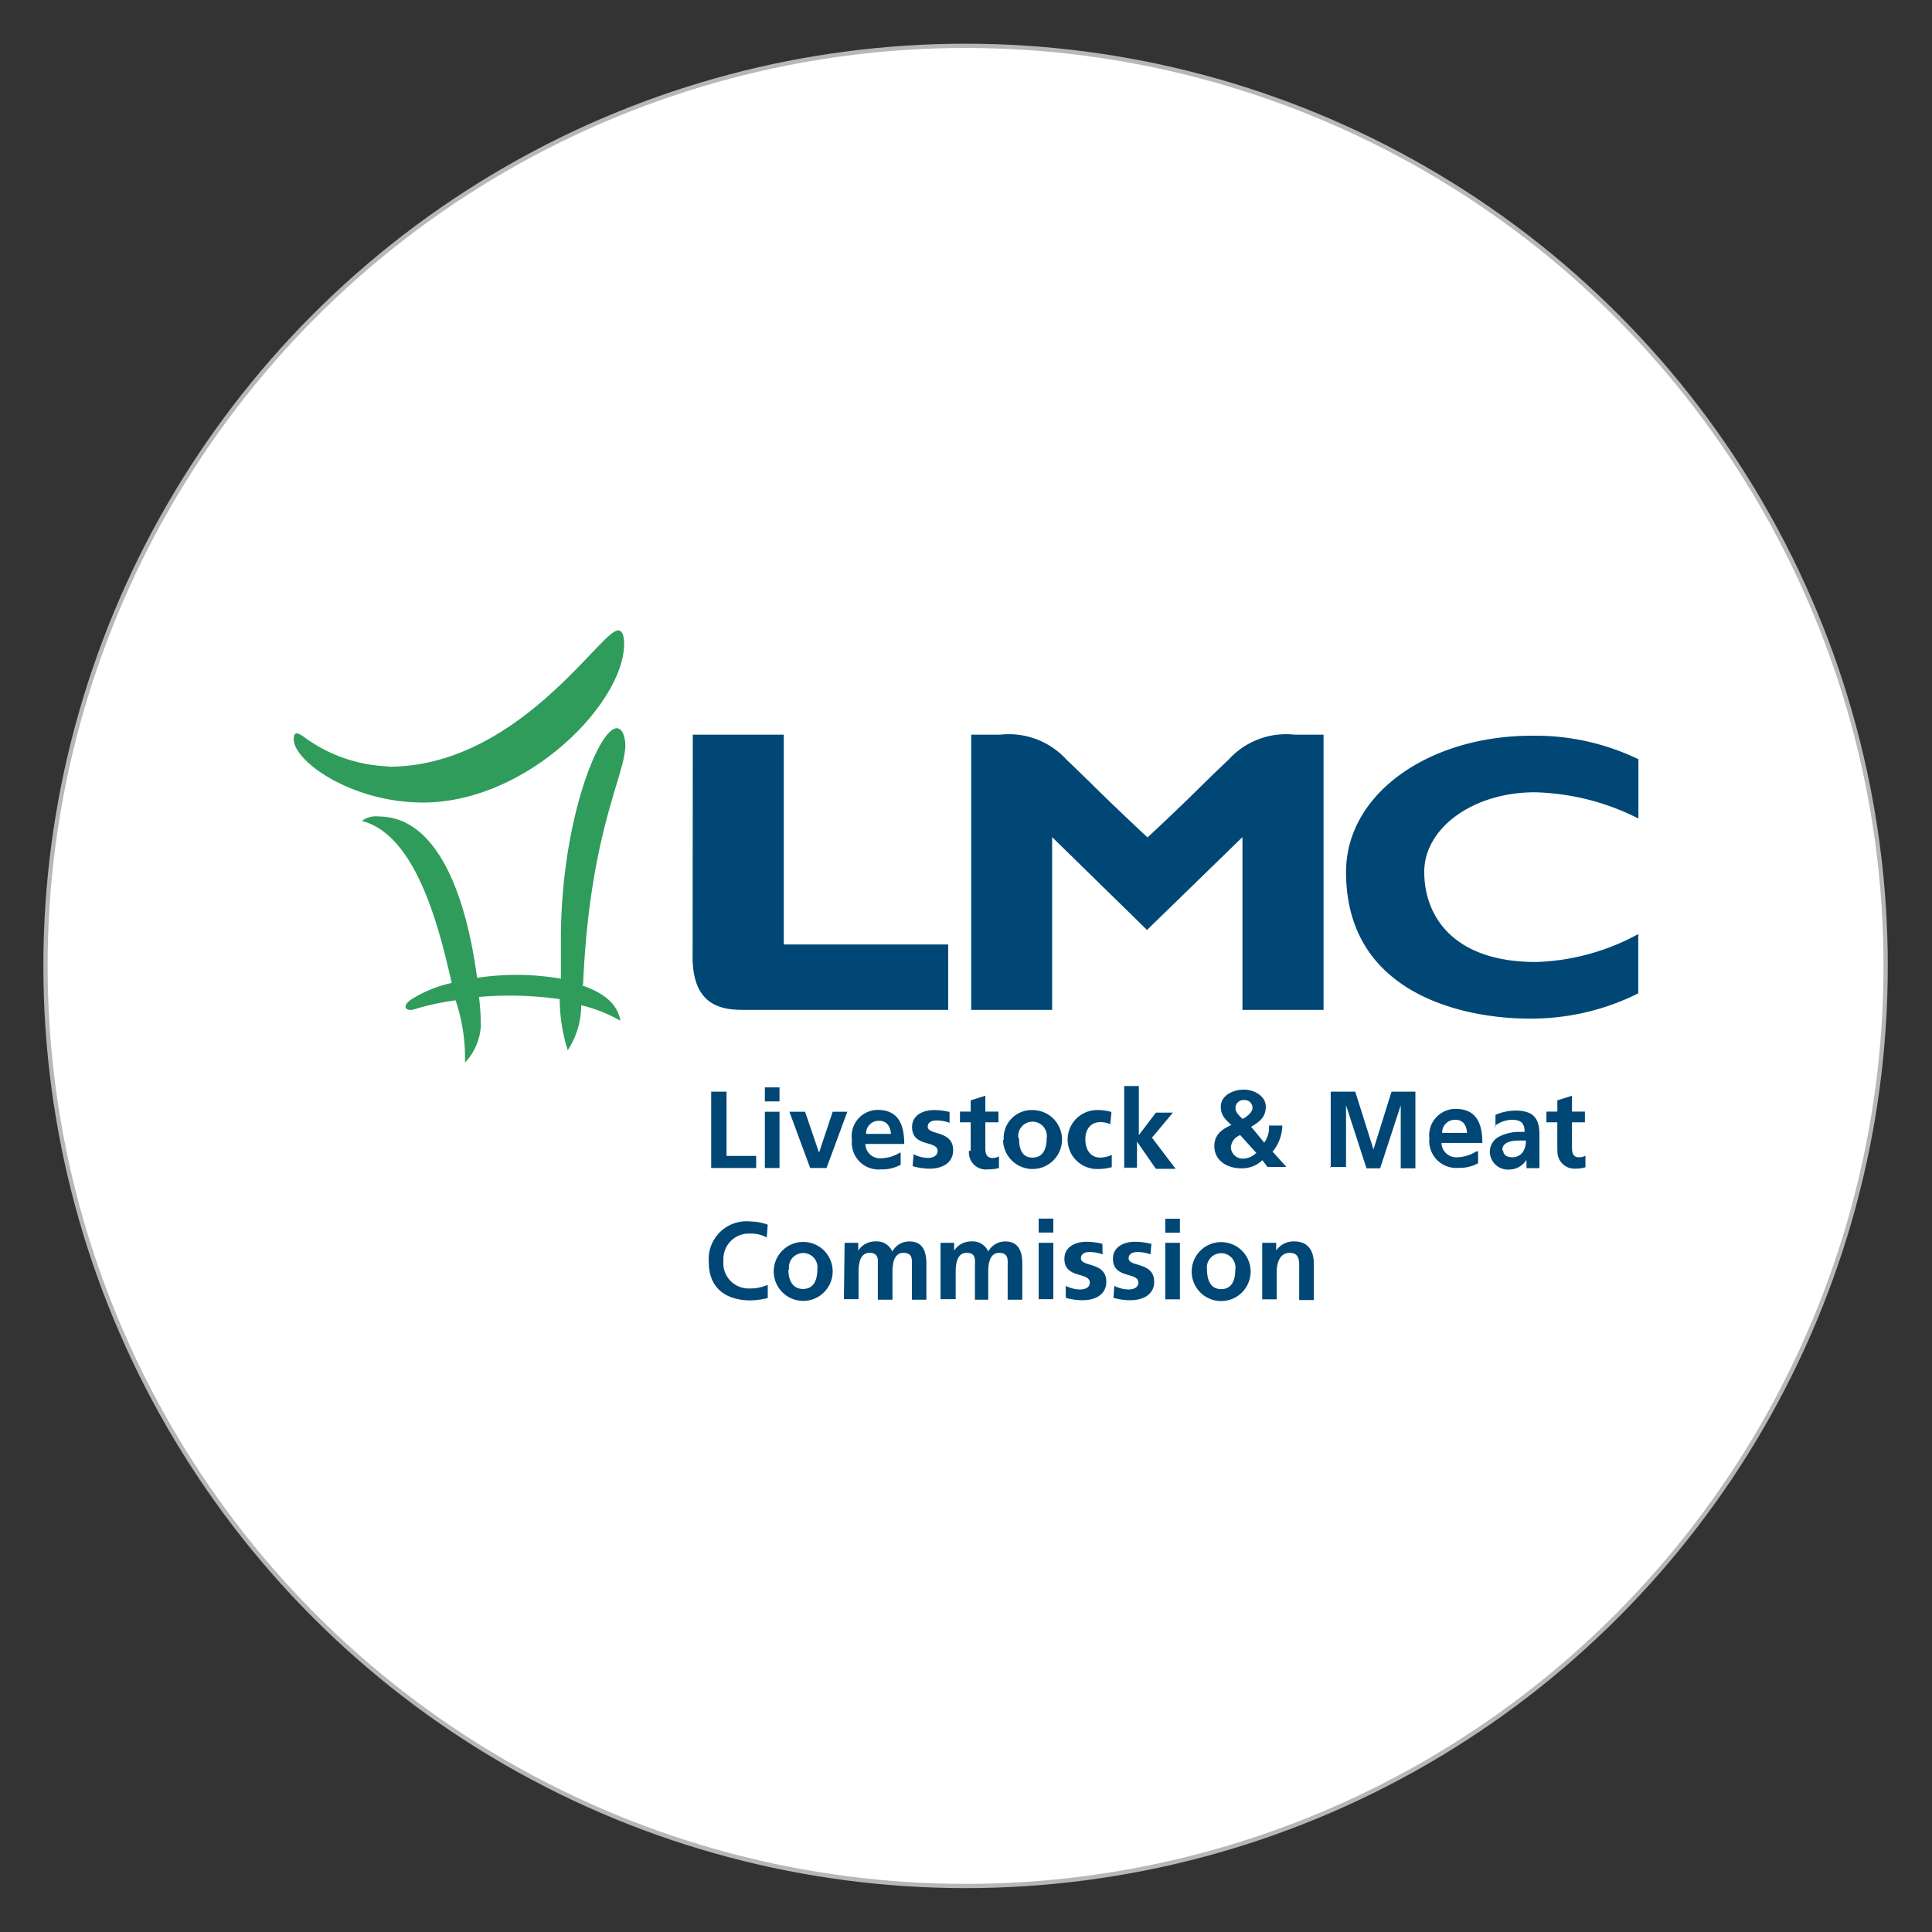
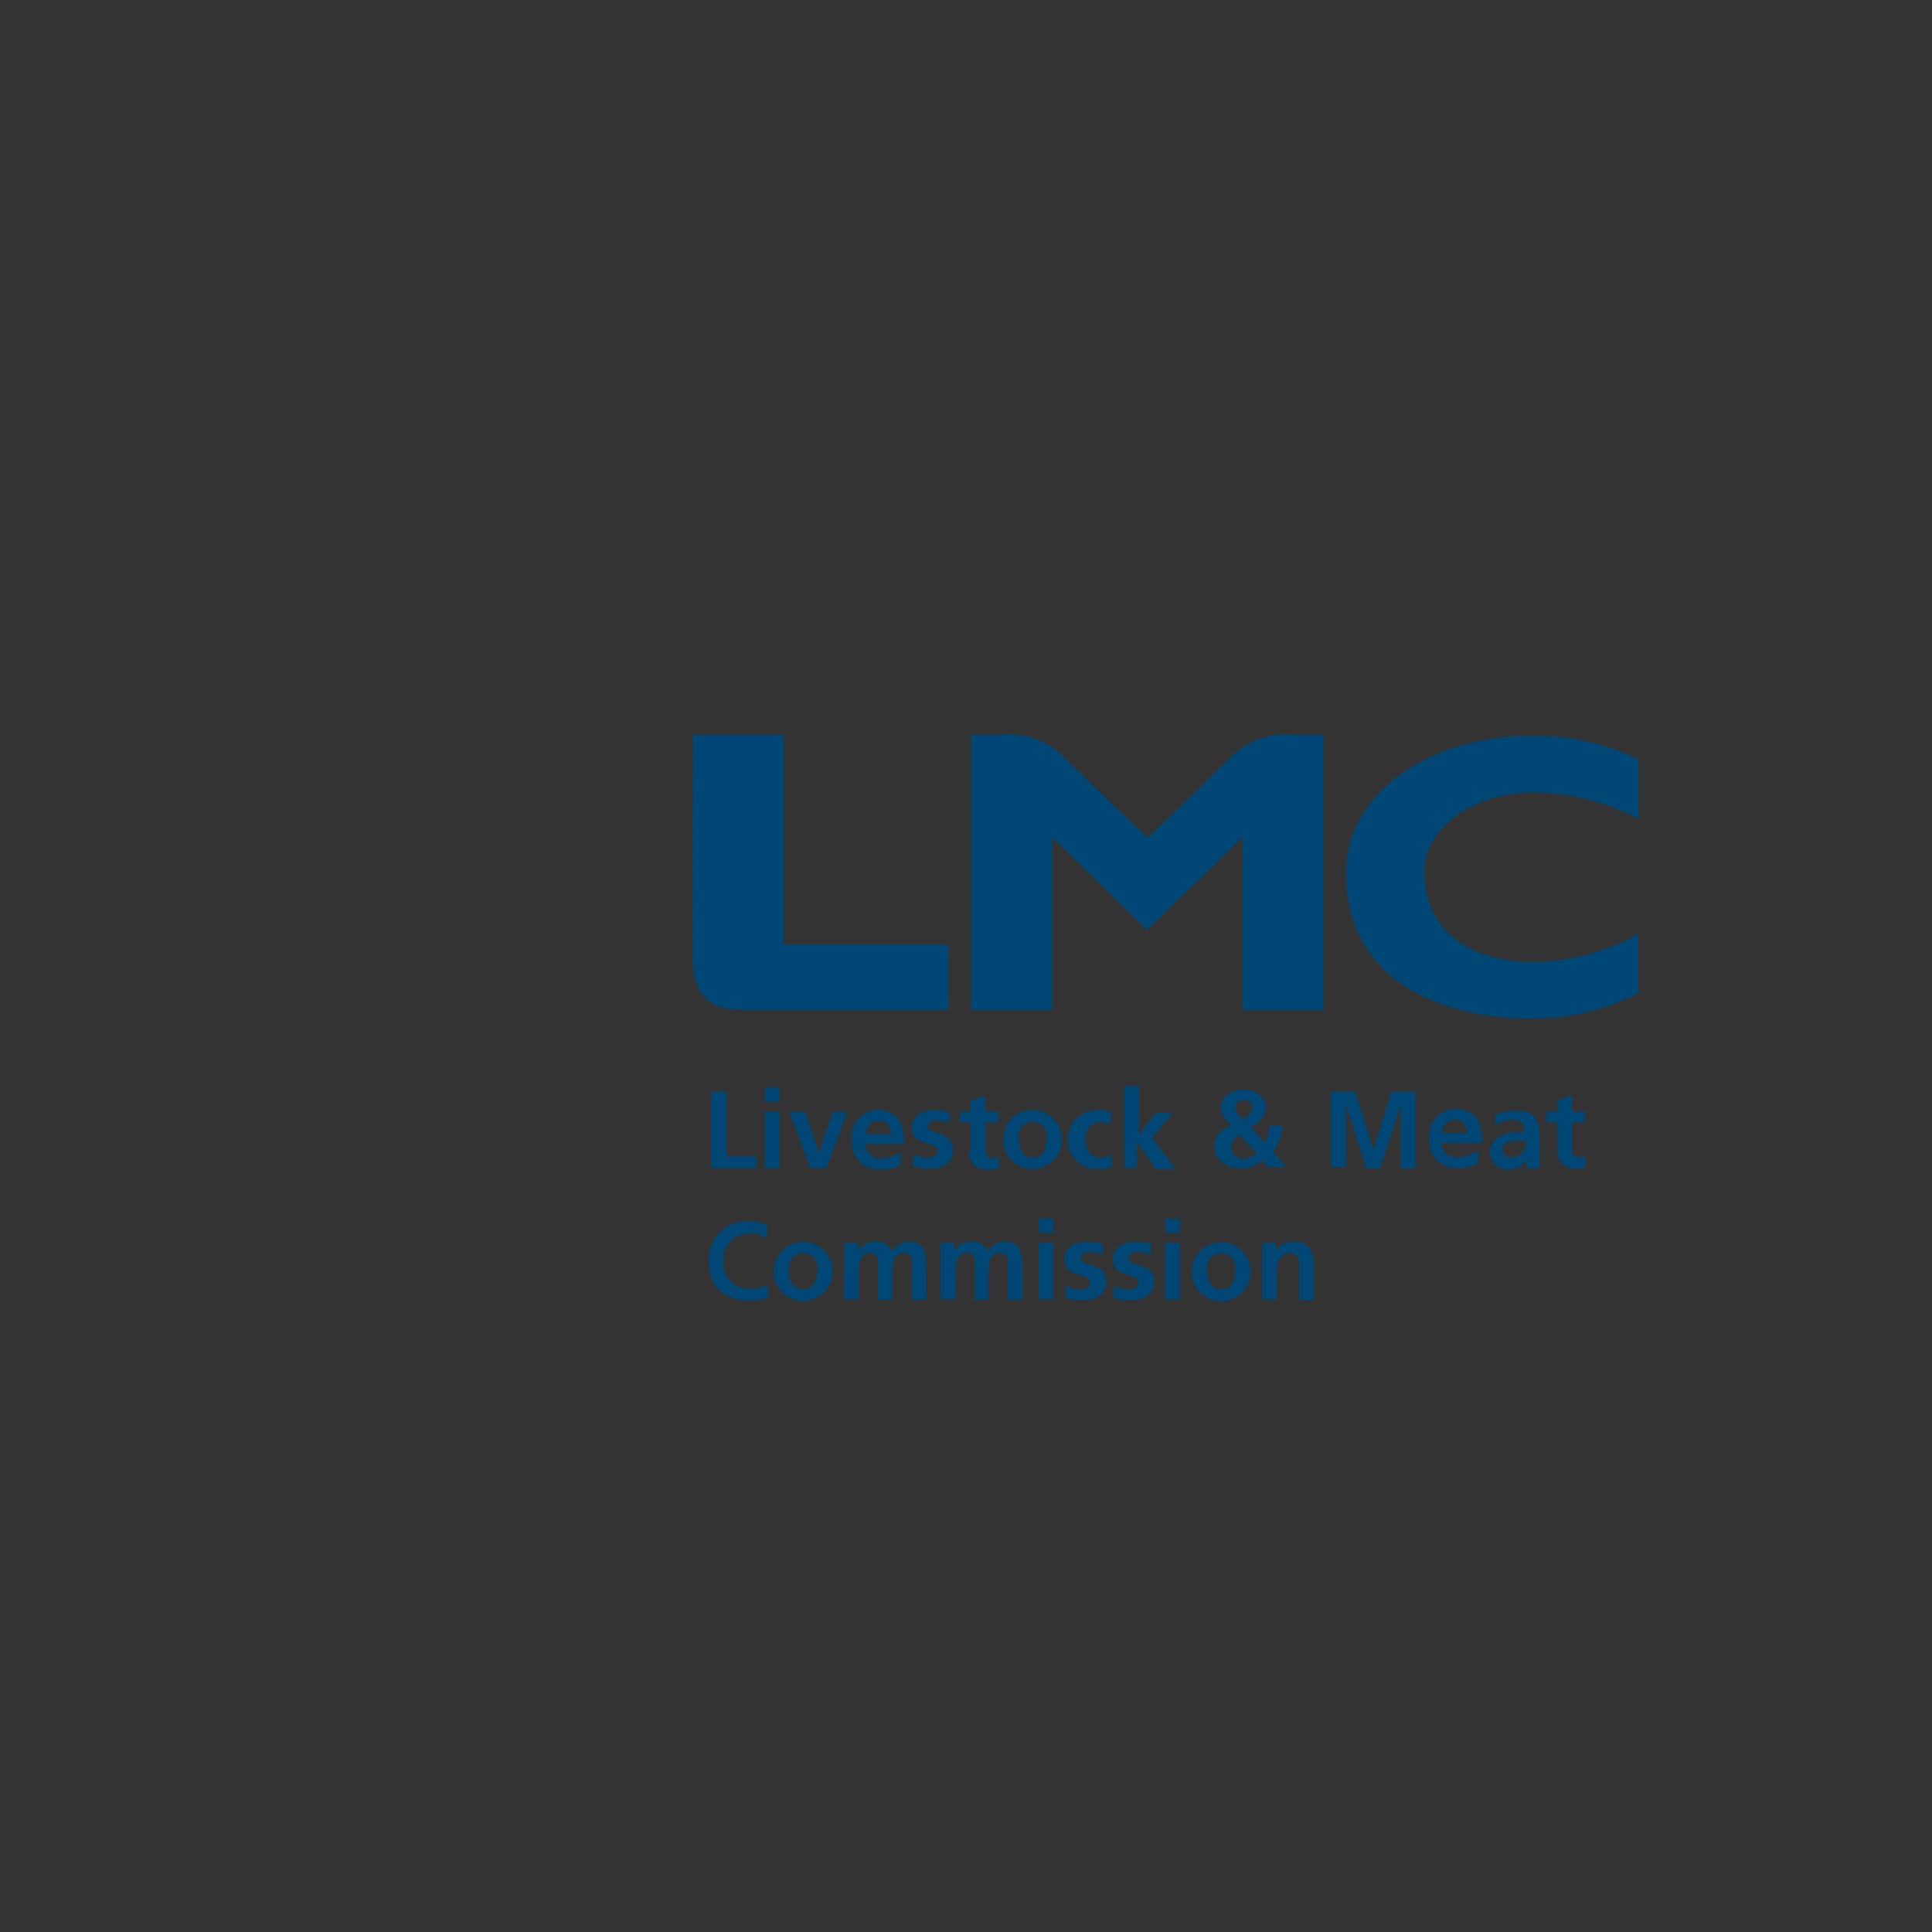
<svg xmlns="http://www.w3.org/2000/svg" id="Layer_1" data-name="Layer 1" viewBox="0 0 113.39 113.39">
  <rect x="0" y="0" width="113.39" height="113.39" fill="#333333" stroke="none" />
  <defs>
    <style>.cls-1{fill:#fff;stroke:#b7b7b6;stroke-miterlimit:10;stroke-width:0.25px;}.cls-2{fill:#2f9c5c;}.cls-2,.cls-3{fill-rule:evenodd;}.cls-3{fill:#004775;}</style>
  </defs>
-   <circle class="cls-1" cx="56.67" cy="56.69" r="54" />
-   <path class="cls-2" d="M22.8,45c7.6,0,12.45-8,13.47-8,.33,0,.36.52.36.79,0,3.46-5.68,9.31-11.81,9.31-4.18,0-7.58-2.42-7.58-3.71,0-.54.31-.33.57-.16a8.84,8.84,0,0,0,5,1.75Z" />
-   <path class="cls-2" d="M34.22,57.81c.39-9.05,2.48-12.28,2.48-14.07,0-.34-.12-1-.5-1-1.07,0-3.28,5.51-3.28,12.36,0,.68,0,1.49,0,2.34A15.42,15.42,0,0,0,28,57.39c-.64-4.82-2.32-9.45-5.76-9.47a1.39,1.39,0,0,0-1,.26c3.18.83,4.52,6.2,5.27,9.51a7.32,7.32,0,0,0-2.42,1c-.59.45-.16.69.24.54a15.17,15.17,0,0,1,2.41-.52v0a10.63,10.63,0,0,1,.55,3.66,3.47,3.47,0,0,0,.93-2.13,12.86,12.86,0,0,0-.11-1.73,21,21,0,0,1,4.74.13,10.1,10.1,0,0,0,.47,3,4.81,4.81,0,0,0,.79-2.59V59a8.56,8.56,0,0,1,2.3.91c-.16-1-1-1.65-2.26-2.08Z" />
  <path class="cls-3" d="M40.66,43.12H46V55.43h9.65v3.84h-12c-1.18,0-3-.16-3-3.09ZM67.32,54.58l5.6-5.45V59.27h4.76V43.12H76a4.56,4.56,0,0,0-3.9,1.47c-1.85,1.75-1.85,1.85-4.75,4.56h0c-2.9-2.71-2.91-2.81-4.75-4.56a4.58,4.58,0,0,0-3.91-1.47H57V59.27h4.75V49.13ZM79,51.18c0-4.61,4.88-8,10.9-8a13.93,13.93,0,0,1,6.26,1.38v3.48a14.14,14.14,0,0,0-6.09-1.54c-3.62,0-6.48,2.1-6.48,4.67s1.67,5.29,6.56,5.29a13.31,13.31,0,0,0,6-1.64v3.48a14,14,0,0,1-6.44,1.48C86.6,59.79,79,58.71,79,51.18ZM41.74,68.55h2.64v-.71H42.64V64.07h-.9v4.48Zm3.15,0h.86v-3.3h-.86Zm0-3.91h.86v-.82h-.86Zm2.62,3.91h1l1.22-3.3h-.86l-.8,2.4h0l-.82-2.4h-.92l1.22,3.3Zm3.32-2a.74.74,0,0,1,.76-.77c.48,0,.67.36.7.77Zm2,1.09a2.23,2.23,0,0,1-1.1.34.86.86,0,0,1-.94-.84h2.28c0-1.15-.35-2-1.57-2A1.54,1.54,0,0,0,50,66.91a1.57,1.57,0,0,0,1.72,1.72,2.24,2.24,0,0,0,1.14-.27v-.7Zm2.93-2.37a3.83,3.83,0,0,0-.93-.12c-.68,0-1.3.31-1.3,1,0,1.2,1.5.76,1.5,1.4,0,.32-.35.41-.57.41a1.91,1.91,0,0,1-.84-.22l-.06.7a3.64,3.64,0,0,0,1,.15c.7,0,1.38-.31,1.38-1.08,0-1.2-1.49-.86-1.49-1.39,0-.28.28-.36.51-.36a2.15,2.15,0,0,1,.77.14l0-.65Zm1.11,2.26A1,1,0,0,0,58,68.63a2.25,2.25,0,0,0,.63-.08l0-.68a.75.75,0,0,1-.39.09c-.33,0-.41-.26-.41-.55V65.87h.77v-.63h-.77v-.93l-.86.27v.66h-.63v.63h.63v1.68Zm2-.63a1.73,1.73,0,1,0,1.73-1.75A1.64,1.64,0,0,0,58.91,66.92Zm.9-.1a.84.84,0,1,1,1.66,0c0,.55-.17,1.14-.83,1.14S59.81,67.36,59.81,66.82Zm5.45-1.54a2.78,2.78,0,0,0-.83-.11,1.73,1.73,0,0,0,0,3.46,3,3,0,0,0,.86-.11l0-.72a1.68,1.68,0,0,1-.66.16c-.6,0-.89-.47-.89-1.08s.34-1,.87-1a1.33,1.33,0,0,1,.59.12l.07-.68Zm.65,3.27h.86V67h0l1.11,1.6H69l-1.39-1.83,1.23-1.47h-1l-1,1.32h0V63.74h-.86v4.81Zm7.85-.86A1.11,1.11,0,0,1,73,68a.7.7,0,0,1-.76-.66.83.83,0,0,1,.55-.72l1,1.11Zm-.79-2c-.18-.17-.42-.38-.42-.63a.47.47,0,0,1,.51-.48.46.46,0,0,1,.49.47c0,.26-.36.53-.58.64Zm.5.46c.49-.28.86-.57.86-1.18s-.66-1-1.29-1-1.35.34-1.35,1c0,.52.27.75.62,1.08-.71.3-1,.69-1,1.23,0,.84.72,1.31,1.6,1.31a1.72,1.72,0,0,0,1.22-.48l.3.4h1.11l-.81-.9a2.49,2.49,0,0,0,.57-1.53h-.78a1.54,1.54,0,0,1-.28,1Zm4.63,2.36H79V64.87l0,0,1.2,3.7H81l1.21-3.7h0v3.7h.86V64.07H81.67l-1.06,3.39h0l-1.07-3.39H78.1v4.48Zm6.58-2a.75.75,0,0,1,.77-.77c.48,0,.67.36.69.77Zm2,1.09a2.22,2.22,0,0,1-1.09.34.87.87,0,0,1-.95-.84H87c0-1.15-.35-2-1.58-2a1.55,1.55,0,0,0-1.53,1.74,1.58,1.58,0,0,0,1.73,1.72,2.17,2.17,0,0,0,1.13-.27v-.7Zm1.09-1.5a1.73,1.73,0,0,1,1-.36c.51,0,.75.18.75.71H89.1A2.63,2.63,0,0,0,88,66.7a1,1,0,0,0-.56.94,1.06,1.06,0,0,0,1.15,1,1.19,1.19,0,0,0,1-.57h0c0,.1,0,.32,0,.49h.76c0-.25,0-.49,0-.74s0-.49,0-.83v-.42c0-1-.42-1.39-1.43-1.39a3.09,3.09,0,0,0-1.15.25l0,.74Zm.44,1.43c0-.5.57-.57,1-.57h.38a1.09,1.09,0,0,1-.18.68.74.74,0,0,1-.61.3c-.31,0-.54-.13-.54-.41Zm3.24,0a1,1,0,0,0,1,1.08,2.32,2.32,0,0,0,.64-.08l0-.68a.75.75,0,0,1-.39.09c-.33,0-.4-.26-.4-.55V65.87h.76v-.63h-.76v-.93l-.86.27v.66h-.64v.63h.64v1.68ZM45,75.43a2.47,2.47,0,0,1-1,.19A1.48,1.48,0,0,1,42.46,74,1.49,1.49,0,0,1,44,72.4a1.87,1.87,0,0,1,1,.23l.06-.75a2.94,2.94,0,0,0-1-.19,2.22,2.22,0,0,0-2.46,2.39c0,1.52,1,2.24,2.46,2.24a4.4,4.4,0,0,0,1-.14l0-.75Zm.41-.81a1.73,1.73,0,0,0,3.46,0,1.73,1.73,0,1,0-3.46,0Zm.9-.11a.84.84,0,1,1,1.66,0c0,.56-.18,1.14-.84,1.14S46.27,75.06,46.27,74.51Zm3.22,1.74h.86V74.64c0-.43.07-1.11.64-1.11s.49.44.49.75v2h.86V74.64c0-.43.07-1.11.64-1.11s.5.44.5.75v2h.85V74.16c0-.74-.23-1.3-1-1.3a1.14,1.14,0,0,0-1,.59,1,1,0,0,0-1-.59,1.17,1.17,0,0,0-1,.54h0v-.46h-.8Zm5.7,0h.86V74.64c0-.43.07-1.11.64-1.11s.49.44.49.75v2H58V74.64c0-.43.07-1.11.64-1.11s.5.44.5.75v2H60V74.16c0-.74-.24-1.3-1-1.3a1.14,1.14,0,0,0-1,.59,1,1,0,0,0-1-.59,1.17,1.17,0,0,0-1,.54h0v-.46h-.8v3.31Zm5.73,0h.86V72.94h-.86Zm0-3.91h.86v-.82h-.86v.82ZM64.7,73a3.83,3.83,0,0,0-.93-.12c-.68,0-1.3.31-1.3,1,0,1.19,1.49.75,1.49,1.4,0,.32-.34.4-.56.4a1.94,1.94,0,0,1-.85-.21l0,.7a3.63,3.63,0,0,0,1,.14c.7,0,1.38-.31,1.38-1.08,0-1.19-1.49-.85-1.49-1.38,0-.28.27-.37.5-.37a2.3,2.3,0,0,1,.77.14L64.7,73Zm2.85,0a3.85,3.85,0,0,0-.94-.12c-.67,0-1.29.31-1.29,1,0,1.19,1.49.75,1.49,1.4,0,.32-.35.4-.56.4a1.94,1.94,0,0,1-.85-.21l-.05.7a3.55,3.55,0,0,0,1,.14c.7,0,1.39-.31,1.39-1.08,0-1.19-1.5-.85-1.5-1.38,0-.28.28-.37.51-.37a2.3,2.3,0,0,1,.77.14l.06-.64Zm.84,3.26h.86V72.94h-.86Zm0-3.91h.86v-.82h-.86v.82Zm1.55,2.28a1.73,1.73,0,0,0,3.46,0,1.73,1.73,0,1,0-3.46,0Zm.9-.11a.84.84,0,1,1,1.66,0c0,.56-.17,1.14-.83,1.14S70.84,75.06,70.84,74.51Zm3.23,1.74h.86V74.63c0-.42.14-1.1.76-1.1s.56.55.56,1v1.77h.86V74.16c0-.74-.34-1.3-1.13-1.3a1.24,1.24,0,0,0-1.08.53h0v-.45h-.82v3.31Z" />
</svg>